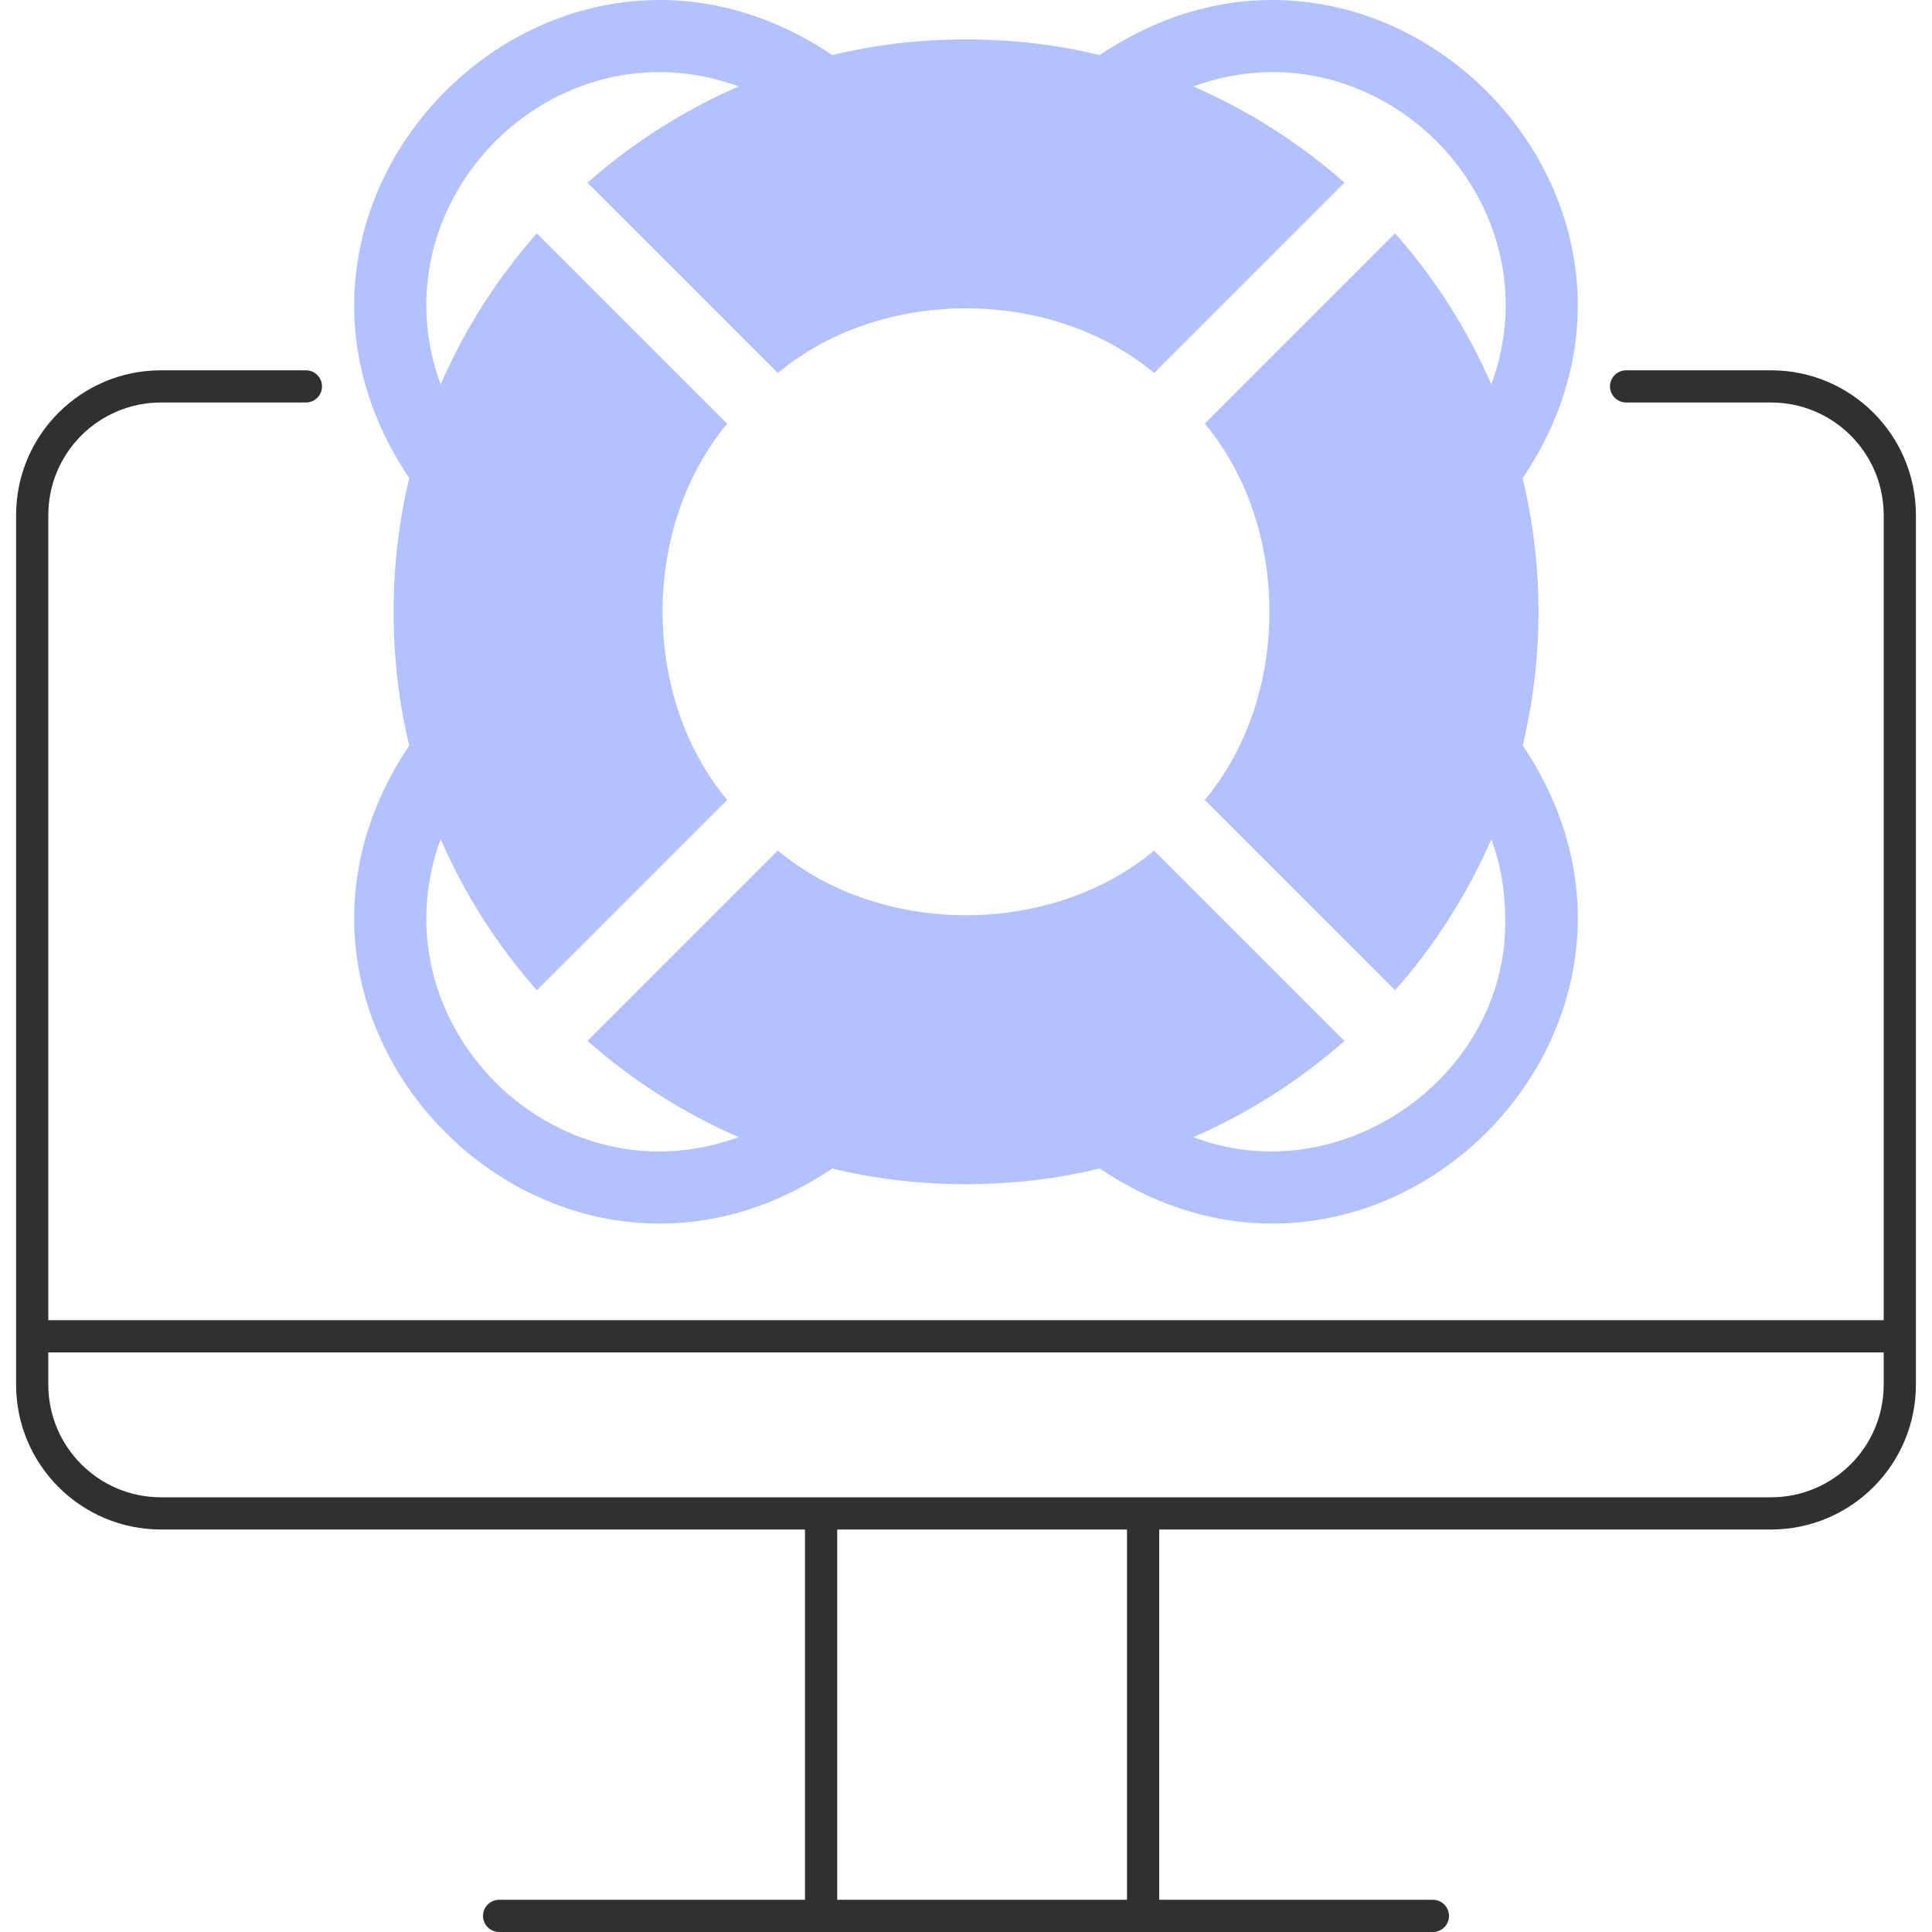
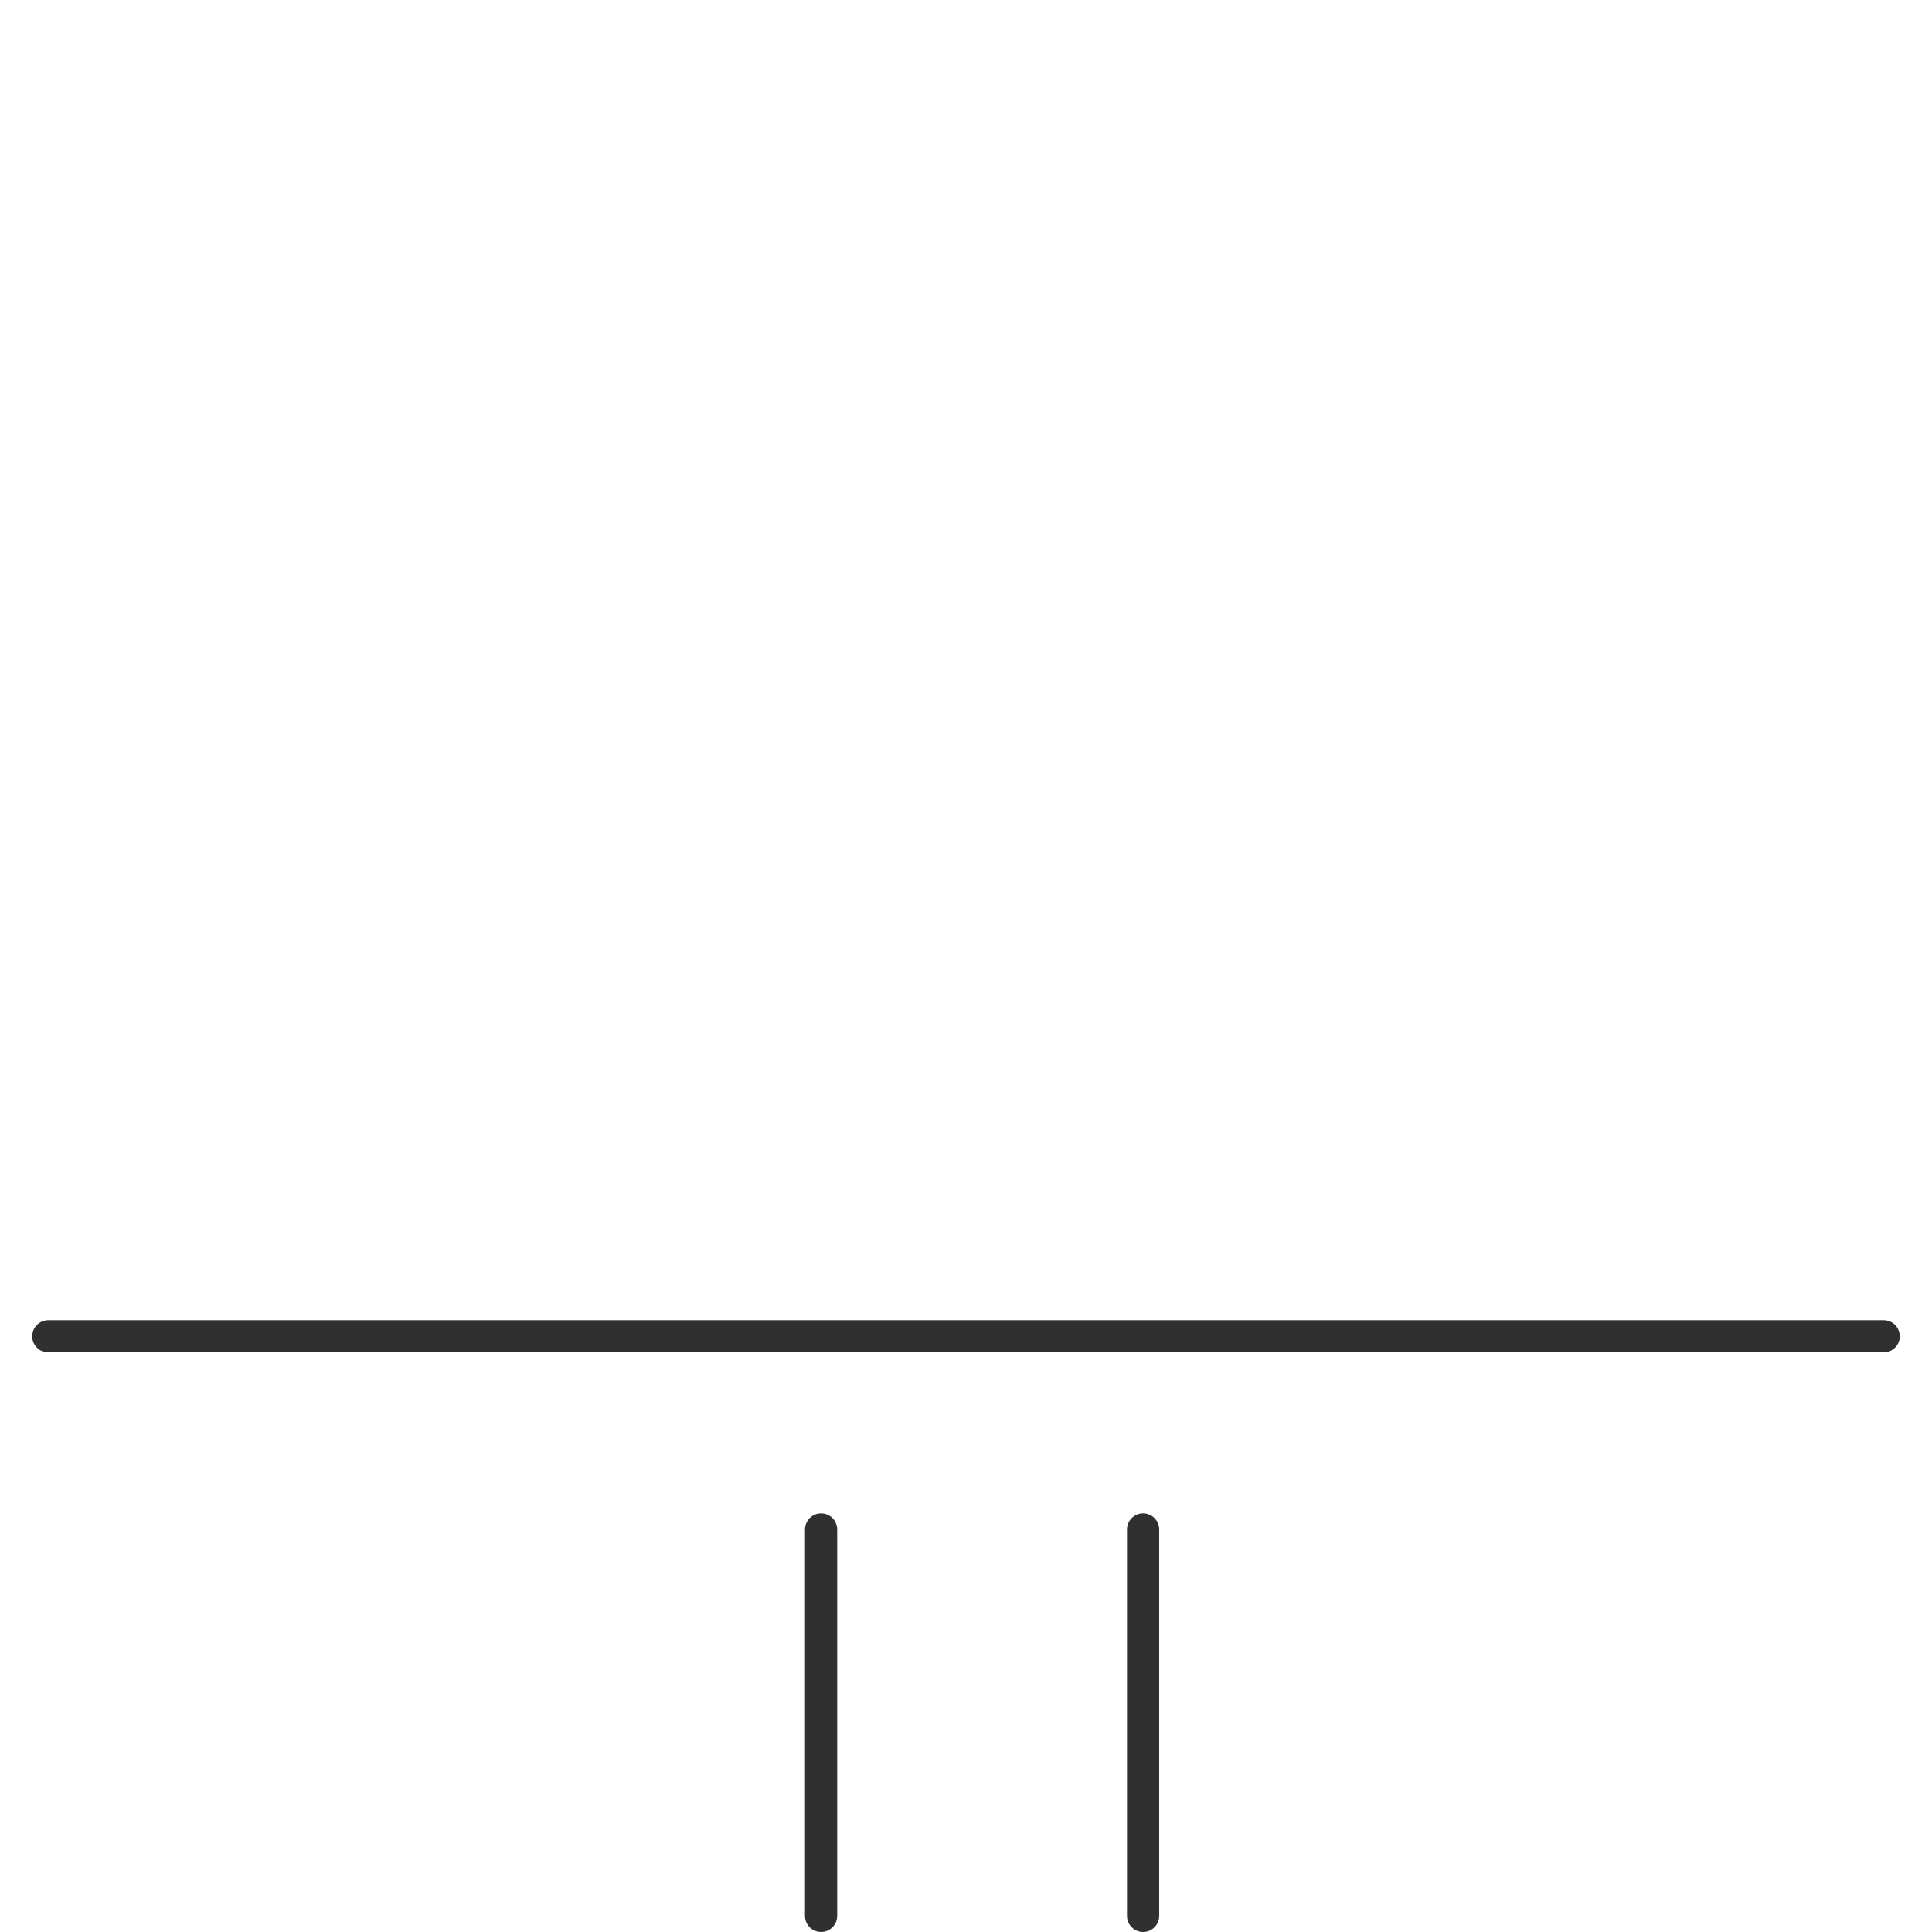
<svg xmlns="http://www.w3.org/2000/svg" width="60" height="60" viewBox="0 0 60 60" fill="none">
  <g clip-path="url(#clip0_2293_4581)">
-     <path fill-rule="evenodd" clip-rule="evenodd" d="M5 12.5C3.067 12.5 1.5 14.067 1.5 16V43C1.5 44.933 3.067 46.5 5 46.5H55C56.933 46.5 58.5 44.933 58.5 43V16C58.5 14.067 56.933 12.5 55 12.5H50.5C50.224 12.5 50 12.276 50 12C50 11.724 50.224 11.5 50.5 11.5H55C57.485 11.5 59.5 13.515 59.5 16V43C59.5 45.485 57.485 47.5 55 47.5H5C2.515 47.5 0.5 45.485 0.5 43V16C0.5 13.515 2.515 11.5 5 11.5H9.5C9.776 11.5 10 11.724 10 12C10 12.276 9.776 12.5 9.5 12.5H5Z" fill="#303030" />
    <path fill-rule="evenodd" clip-rule="evenodd" d="M1 41.5C1 41.224 1.224 41 1.5 41H58.5C58.776 41 59 41.224 59 41.5C59 41.776 58.776 42 58.5 42H1.5C1.224 42 1 41.776 1 41.5Z" fill="#303030" />
-     <path fill-rule="evenodd" clip-rule="evenodd" d="M15 59.5C15 59.224 15.224 59 15.5 59L44.5 59C44.776 59 45 59.224 45 59.5C45 59.776 44.776 60 44.5 60L15.5 60C15.224 60 15 59.776 15 59.5Z" fill="#303030" />
    <path fill-rule="evenodd" clip-rule="evenodd" d="M35.5 60C35.224 60 35 59.776 35 59.5L35 47.5C35 47.224 35.224 47 35.5 47C35.776 47 36 47.224 36 47.5L36 59.5C36 59.776 35.776 60 35.5 60Z" fill="#303030" />
    <path fill-rule="evenodd" clip-rule="evenodd" d="M25.5 60C25.224 60 25 59.776 25 59.5L25 47.5C25 47.224 25.224 47 25.5 47C25.776 47 26 47.224 26 47.5L26 59.5C26 59.776 25.776 60 25.5 60Z" fill="#303030" />
-     <path d="M47.779 19C47.779 17.571 47.608 16.181 47.288 14.849C53.131 6.16 42.834 -4.13 34.151 1.711C31.506 1.061 28.494 1.061 25.849 1.711C17.16 -4.131 6.87 6.166 12.711 14.849C12.061 17.494 12.061 20.506 12.711 23.151C6.869 31.84 17.166 42.13 25.849 36.288C28.494 36.939 31.506 36.939 34.151 36.288C42.84 42.131 53.13 31.834 47.289 23.151C47.609 21.819 47.779 20.429 47.779 19ZM46.746 28.524C46.839 33.438 41.632 37.061 37.06 35.315C38.782 34.567 40.365 33.553 41.754 32.326L35.843 26.415C32.635 29.094 27.364 29.093 24.157 26.415L18.246 32.326C19.635 33.553 21.218 34.566 22.94 35.315C17.23 37.407 11.593 31.768 13.685 26.06C14.434 27.783 15.447 29.365 16.674 30.755L22.585 24.844C19.907 21.636 19.907 16.364 22.585 13.157L16.674 7.246C15.447 8.635 14.434 10.217 13.685 11.94C11.593 6.23 17.232 0.593 22.94 2.685C21.218 3.433 19.635 4.447 18.246 5.674L24.157 11.585C27.365 8.906 32.636 8.907 35.844 11.585L41.755 5.674C40.365 4.447 38.783 3.433 37.06 2.685C42.77 0.593 48.407 6.232 46.315 11.94C45.567 10.217 44.553 8.635 43.326 7.246L37.416 13.157C40.094 16.365 40.093 21.636 37.415 24.843L43.326 30.755C44.553 29.365 45.567 27.782 46.315 26.06C46.599 26.84 46.746 27.669 46.746 28.524Z" fill="#B2C1FF" />
  </g>
  <defs>
    <clipPath id="clip0_2293_4581">
      <rect width="60" height="60" fill="white" />
    </clipPath>
  </defs>
</svg>